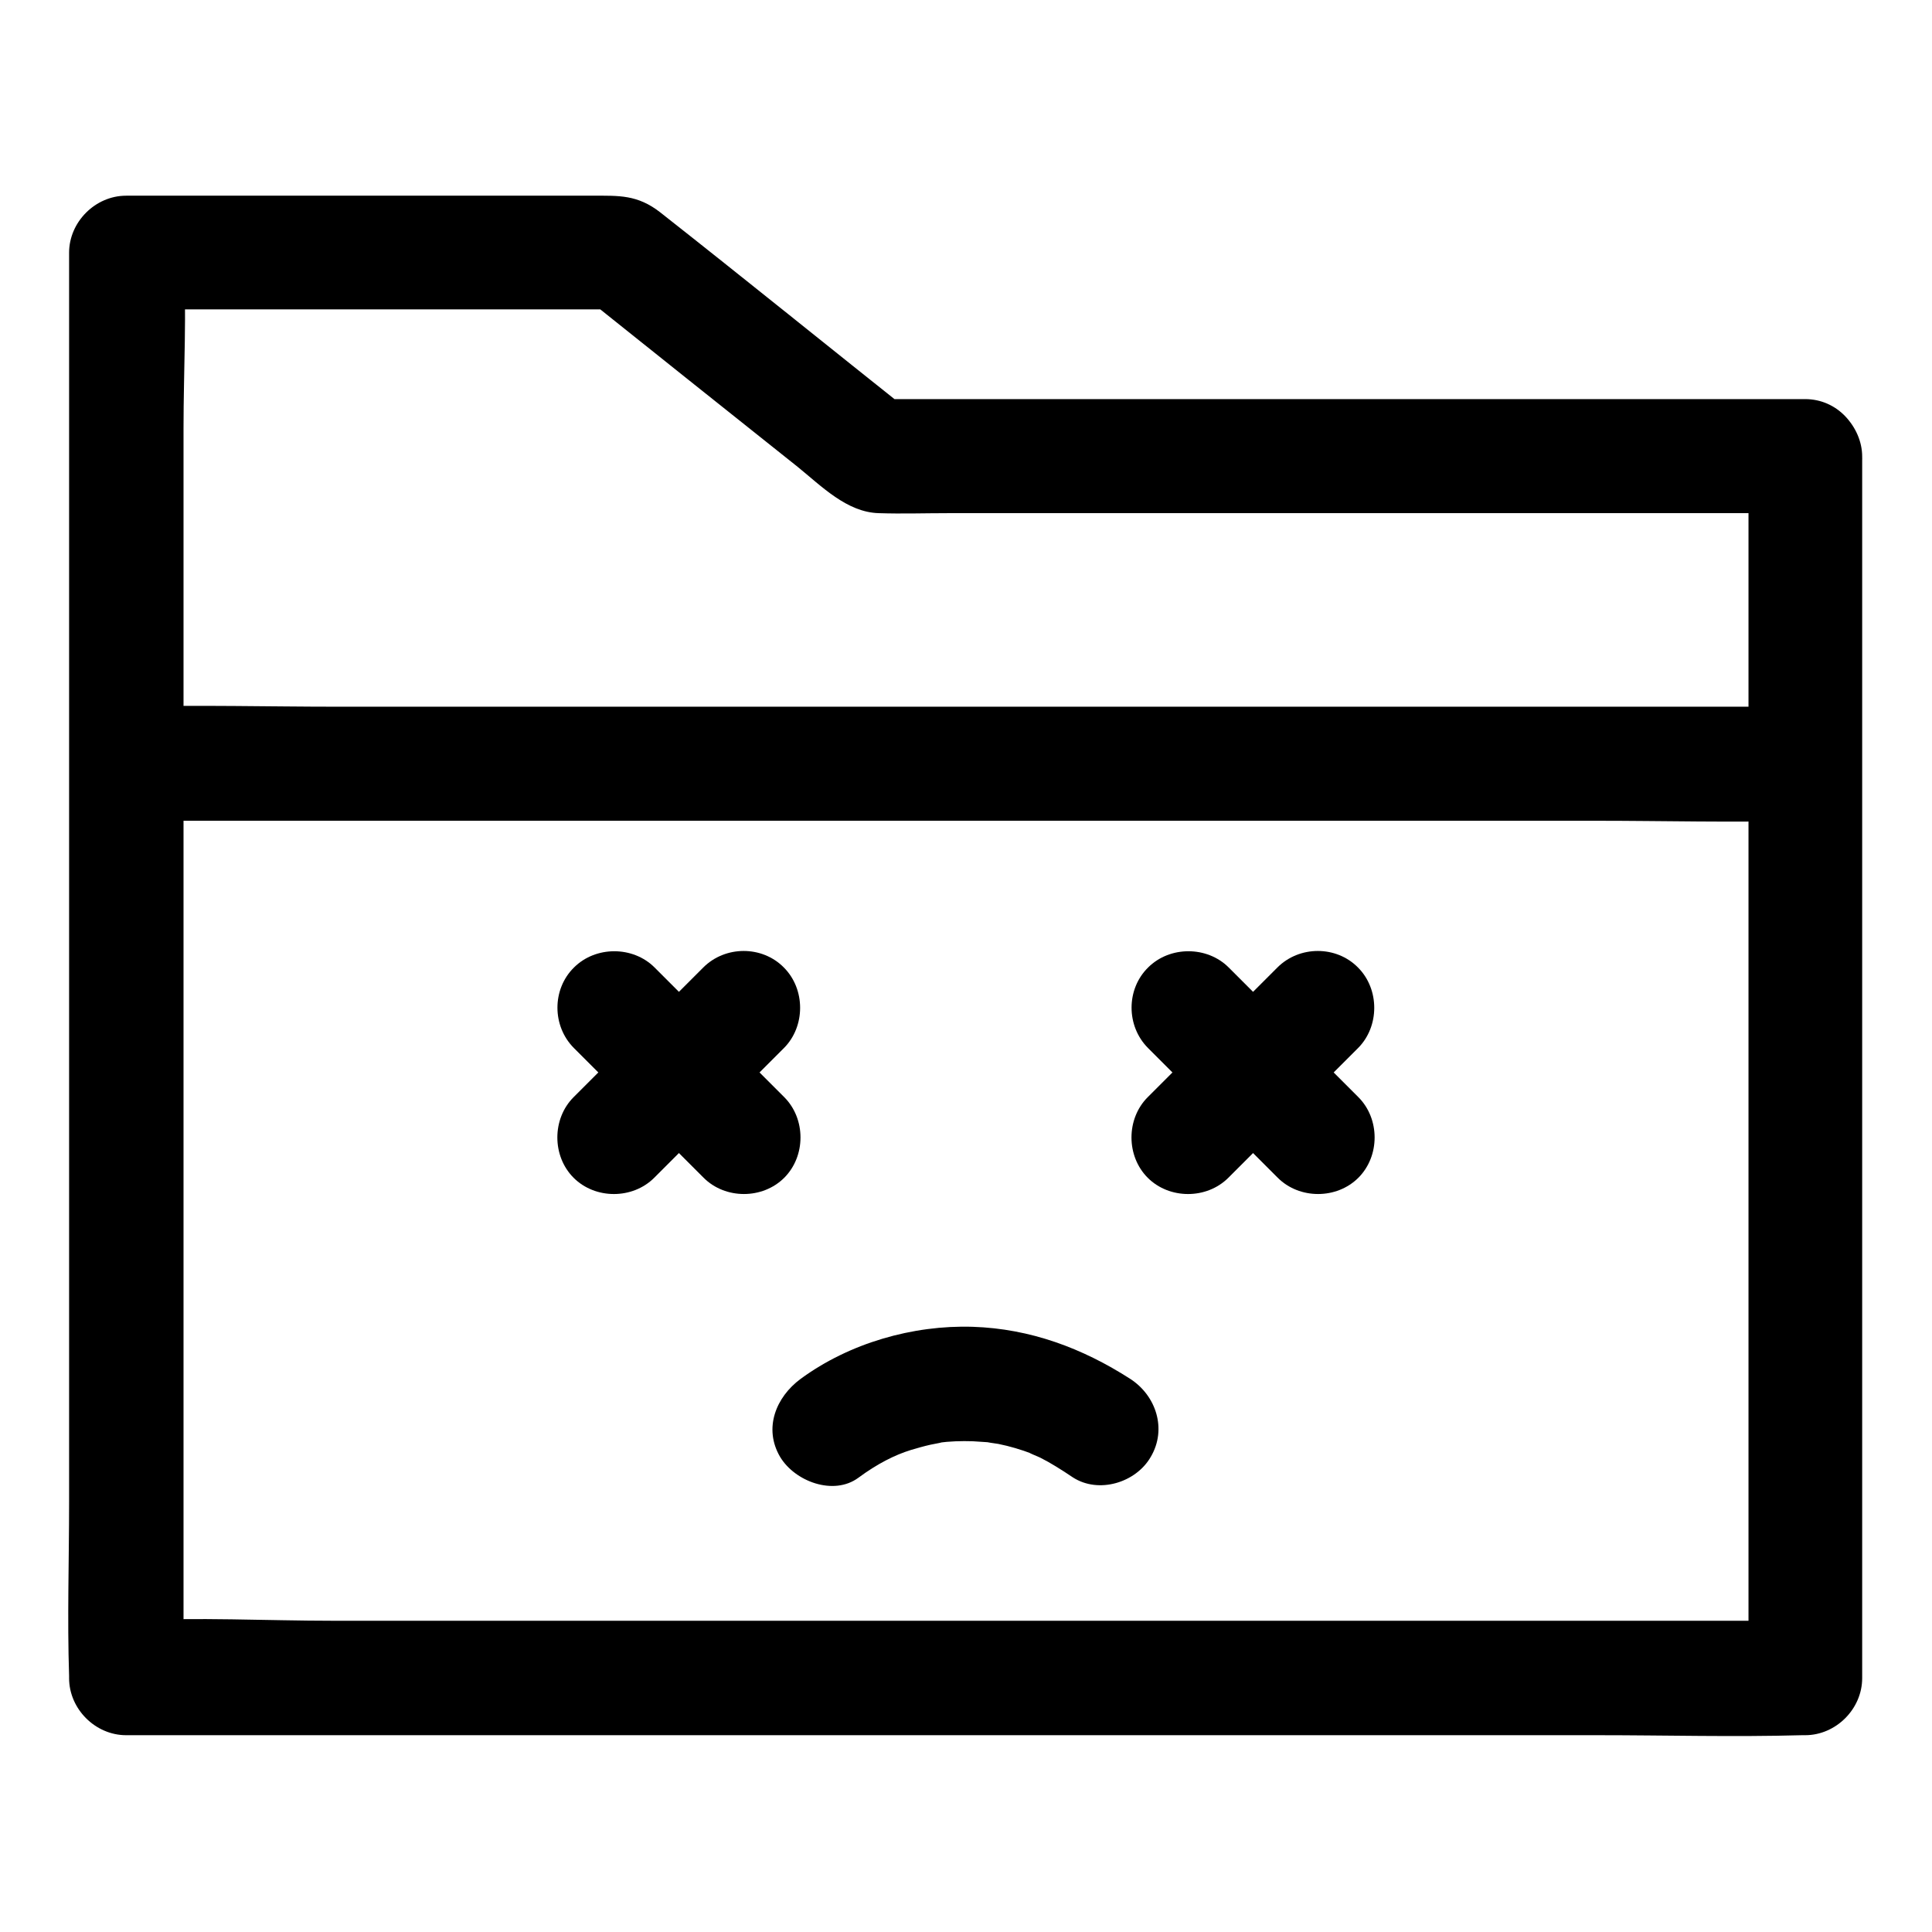
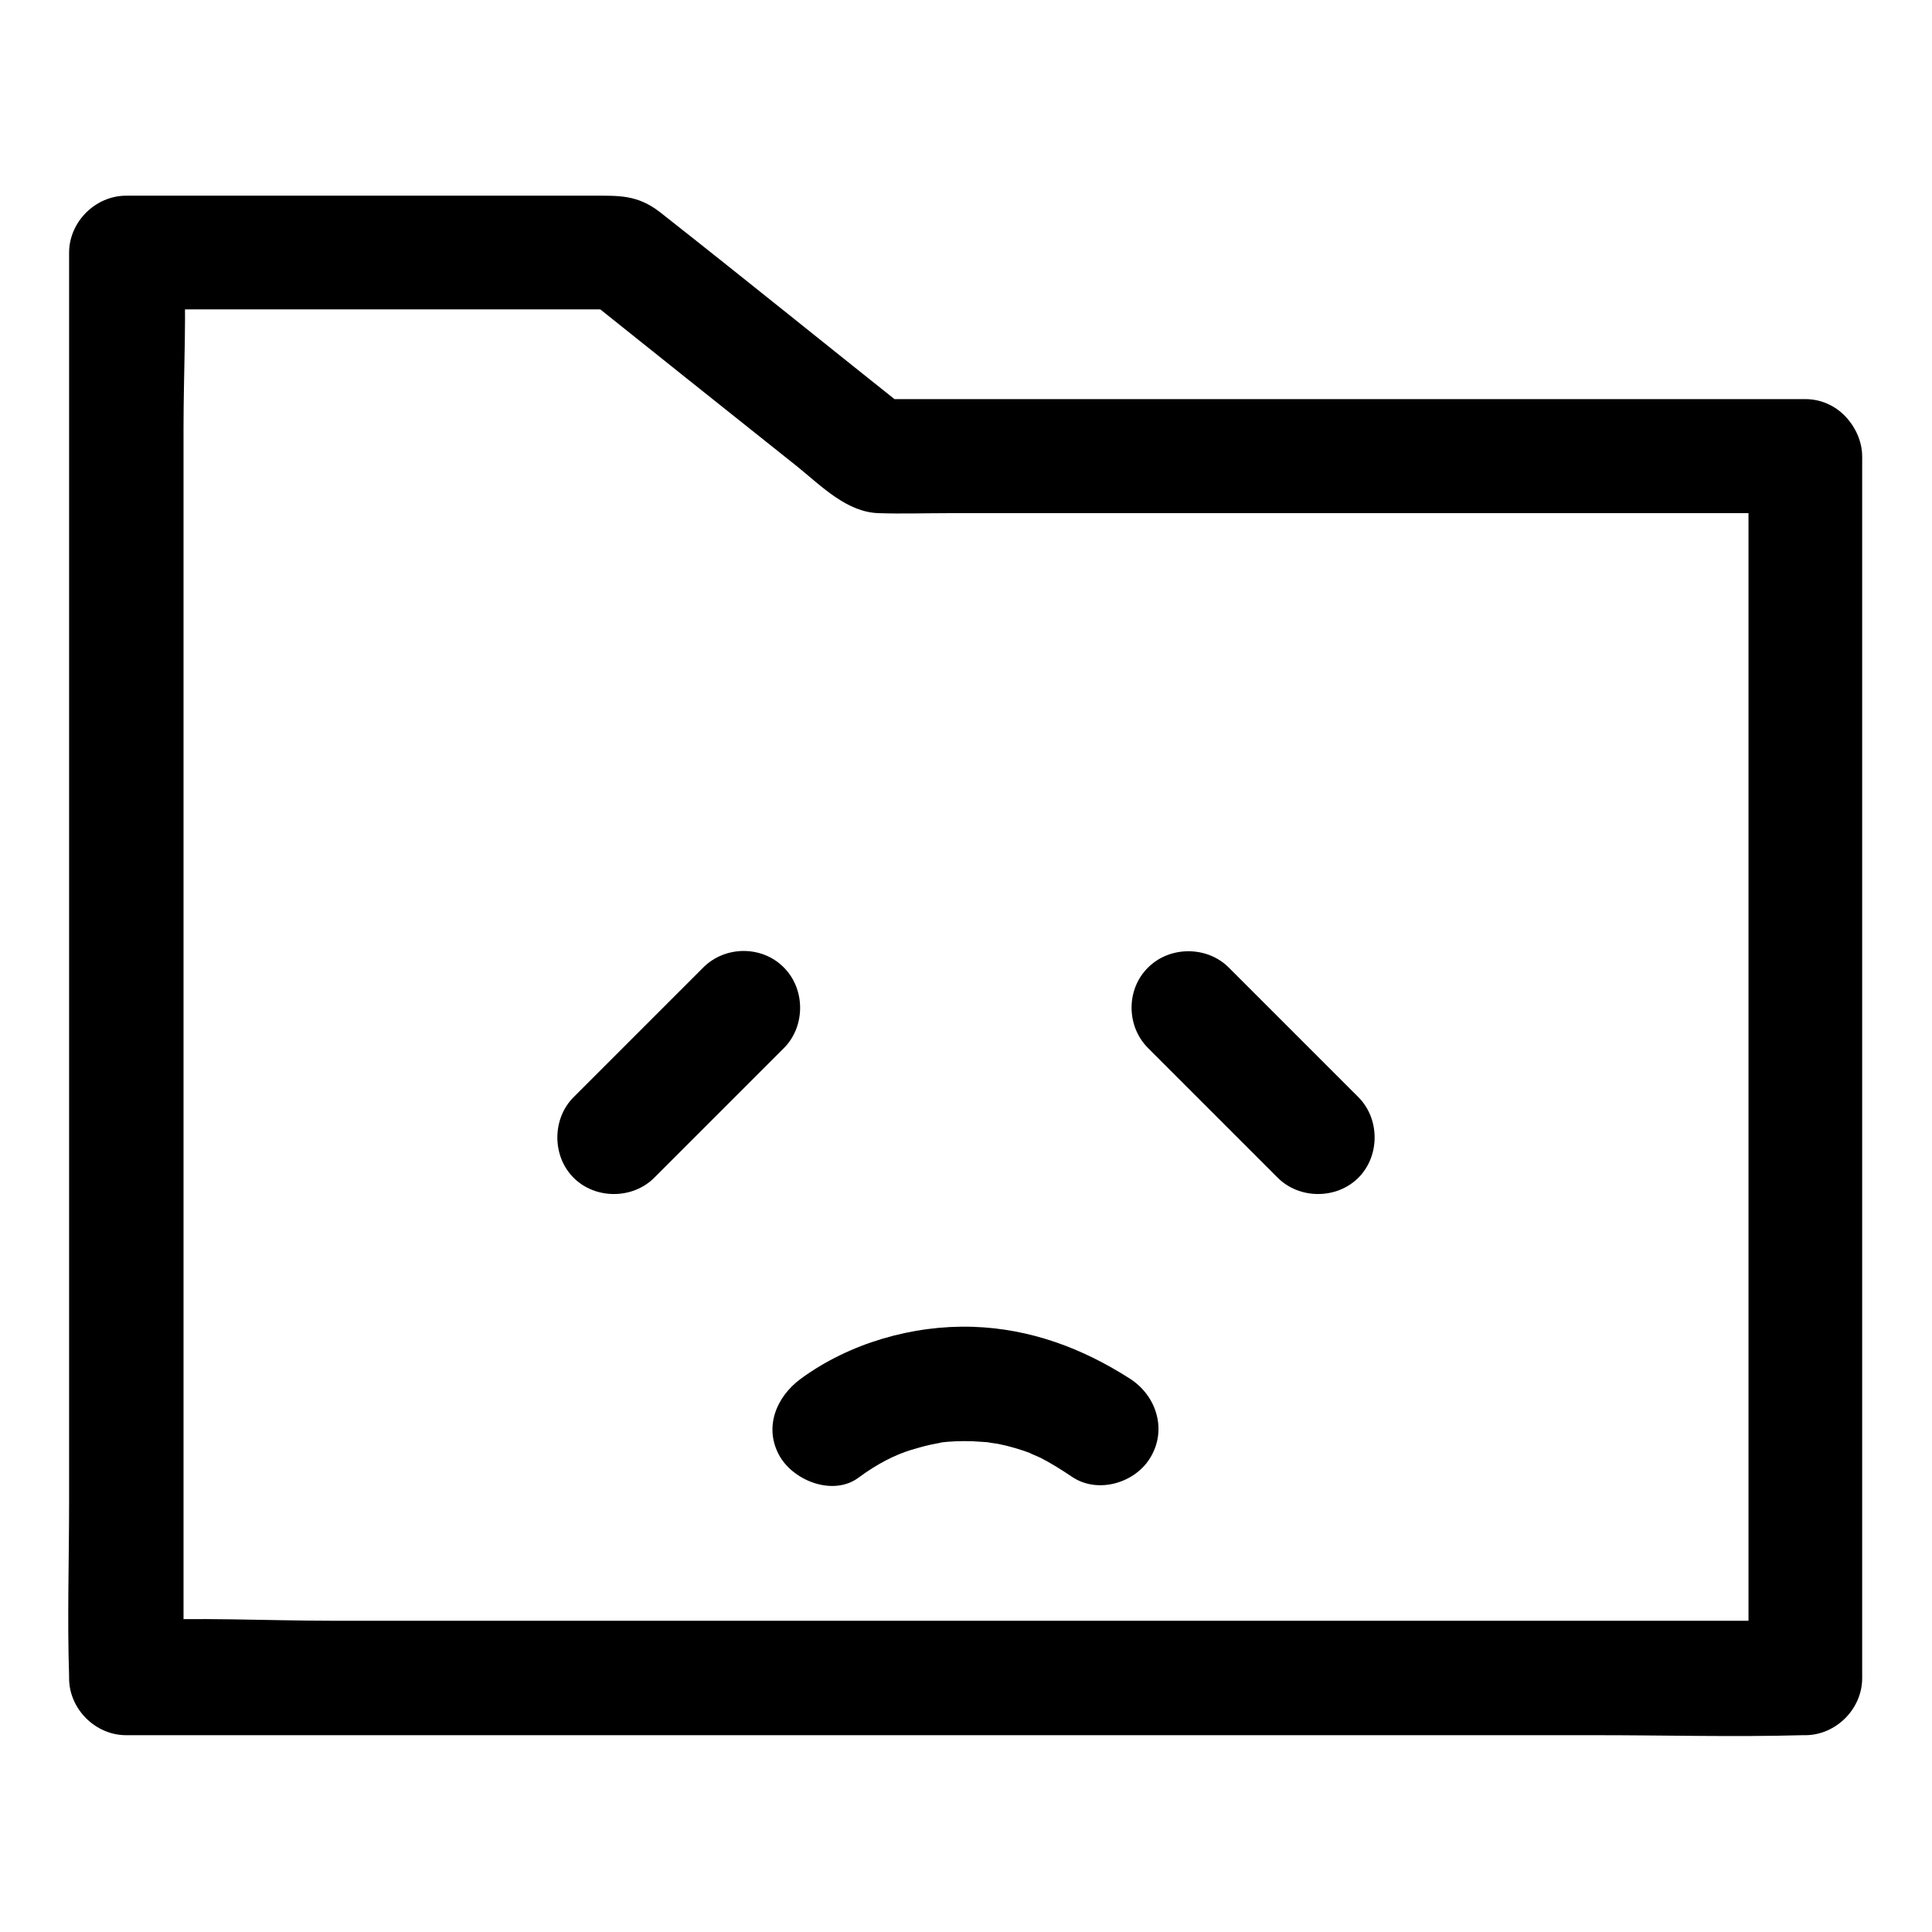
<svg xmlns="http://www.w3.org/2000/svg" fill="#000000" width="800px" height="800px" version="1.1" viewBox="144 144 512 512">
  <g>
    <path d="m607.37 264.88v109.33 174.32 40.102c5.039-5.039 10.078-10.078 15.113-15.113h-44.336-106.3-128.17-111.24c-17.938 0-36.172-1.008-54.109 0h-0.805c5.039 5.039 10.078 10.078 15.113 15.113v-37.586-90.383-108.72-94.516c0-15.215 0.906-30.73 0-45.949v-0.605c-5.039 5.039-10.078 10.078-15.113 15.113h114.46 16.223c-3.527-1.512-7.152-2.922-10.68-4.434 19.246 15.418 38.492 30.73 57.836 46.148 6.348 5.141 13.098 12.09 21.562 12.293 6.047 0.203 12.191 0 18.238 0h174.92 52.297c7.859 0 15.516-6.953 15.113-15.113-0.402-8.16-6.648-15.113-15.113-15.113h-83.129-133-30.328c3.527 1.512 7.152 2.922 10.68 4.434-22.57-17.938-44.941-36.074-67.609-53.906-6.047-4.734-10.984-4.434-17.836-4.434h-22.066-61.363-40.305c-8.16 0-15.113 6.953-15.113 15.113v37.586 90.383 108.72 94.516c0 15.316-0.504 30.633 0 45.949v0.605c0 8.16 6.953 15.113 15.113 15.113h44.336 106.3 128.17 111.24c18.035 0 36.074 0.504 54.109 0h0.805c8.16 0 15.113-6.953 15.113-15.113v-109.33-174.32-40.102c0-7.859-6.953-15.516-15.113-15.113-8.164 0.203-15.016 6.551-15.016 15.012z" />
-     <path d="m178.32 361.51h44.234 106.1 127.77 110.54c17.938 0 36.074 0.504 54.008 0h0.805c7.859 0 15.516-6.953 15.113-15.113-0.402-8.16-6.648-15.113-15.113-15.113h-44.234-106.1-127.77-110.54c-17.938 0-36.074-0.504-54.008 0h-0.805c-7.859 0-15.516 6.953-15.113 15.113 0.398 8.16 6.648 15.113 15.113 15.113z" />
-     <path d="m296.11 421.76c11.488 11.488 22.871 22.871 34.359 34.359 5.742 5.742 15.617 5.742 21.363 0 5.742-5.742 5.742-15.617 0-21.363-11.488-11.488-22.871-22.871-34.359-34.359-5.742-5.742-15.617-5.742-21.363 0-5.844 5.746-5.844 15.52 0 21.363z" />
    <path d="m330.37 400.4c-11.488 11.488-22.871 22.871-34.359 34.359-5.742 5.742-5.742 15.617 0 21.363 5.742 5.742 15.617 5.742 21.363 0l34.359-34.359c5.742-5.742 5.742-15.617 0-21.363-5.746-5.844-15.52-5.844-21.363 0z" />
    <path d="m448.26 421.76 34.359 34.359c5.742 5.742 15.617 5.742 21.363 0 5.742-5.742 5.742-15.617 0-21.363-11.488-11.488-22.871-22.871-34.359-34.359-5.742-5.742-15.617-5.742-21.363 0-5.844 5.746-5.844 15.52 0 21.363z" />
-     <path d="m482.52 400.4c-11.488 11.488-22.871 22.871-34.359 34.359-5.742 5.742-5.742 15.617 0 21.363 5.742 5.742 15.617 5.742 21.363 0l34.359-34.359c5.742-5.742 5.742-15.617 0-21.363-5.746-5.844-15.52-5.844-21.363 0z" />
    <path d="m371.48 535.62c5.039-3.727 9.672-6.047 13.906-7.356 1.715-0.504 3.426-1.008 5.238-1.41 0.504-0.102 4.836-0.906 2.016-0.504 3.023-0.402 6.144-0.504 9.168-0.402 1.512 0.102 3.125 0.203 4.637 0.301-2.719-0.301 2.016 0.402 2.117 0.402 3.023 0.605 6.047 1.512 8.969 2.621-2.215-0.805 1.715 0.805 2.117 1.008 1.41 0.707 2.82 1.512 4.133 2.316 1.512 0.906 3.023 1.914 4.535 2.922 6.852 4.434 16.727 1.41 20.656-5.441 4.332-7.356 1.41-16.223-5.441-20.656-12.695-8.16-26.5-13.301-41.715-13.805-15.922-0.504-32.746 4.332-45.645 13.805-6.551 4.836-9.875 13.098-5.441 20.656 3.922 6.551 14.199 10.379 20.75 5.543z" />
  </g>
</svg>